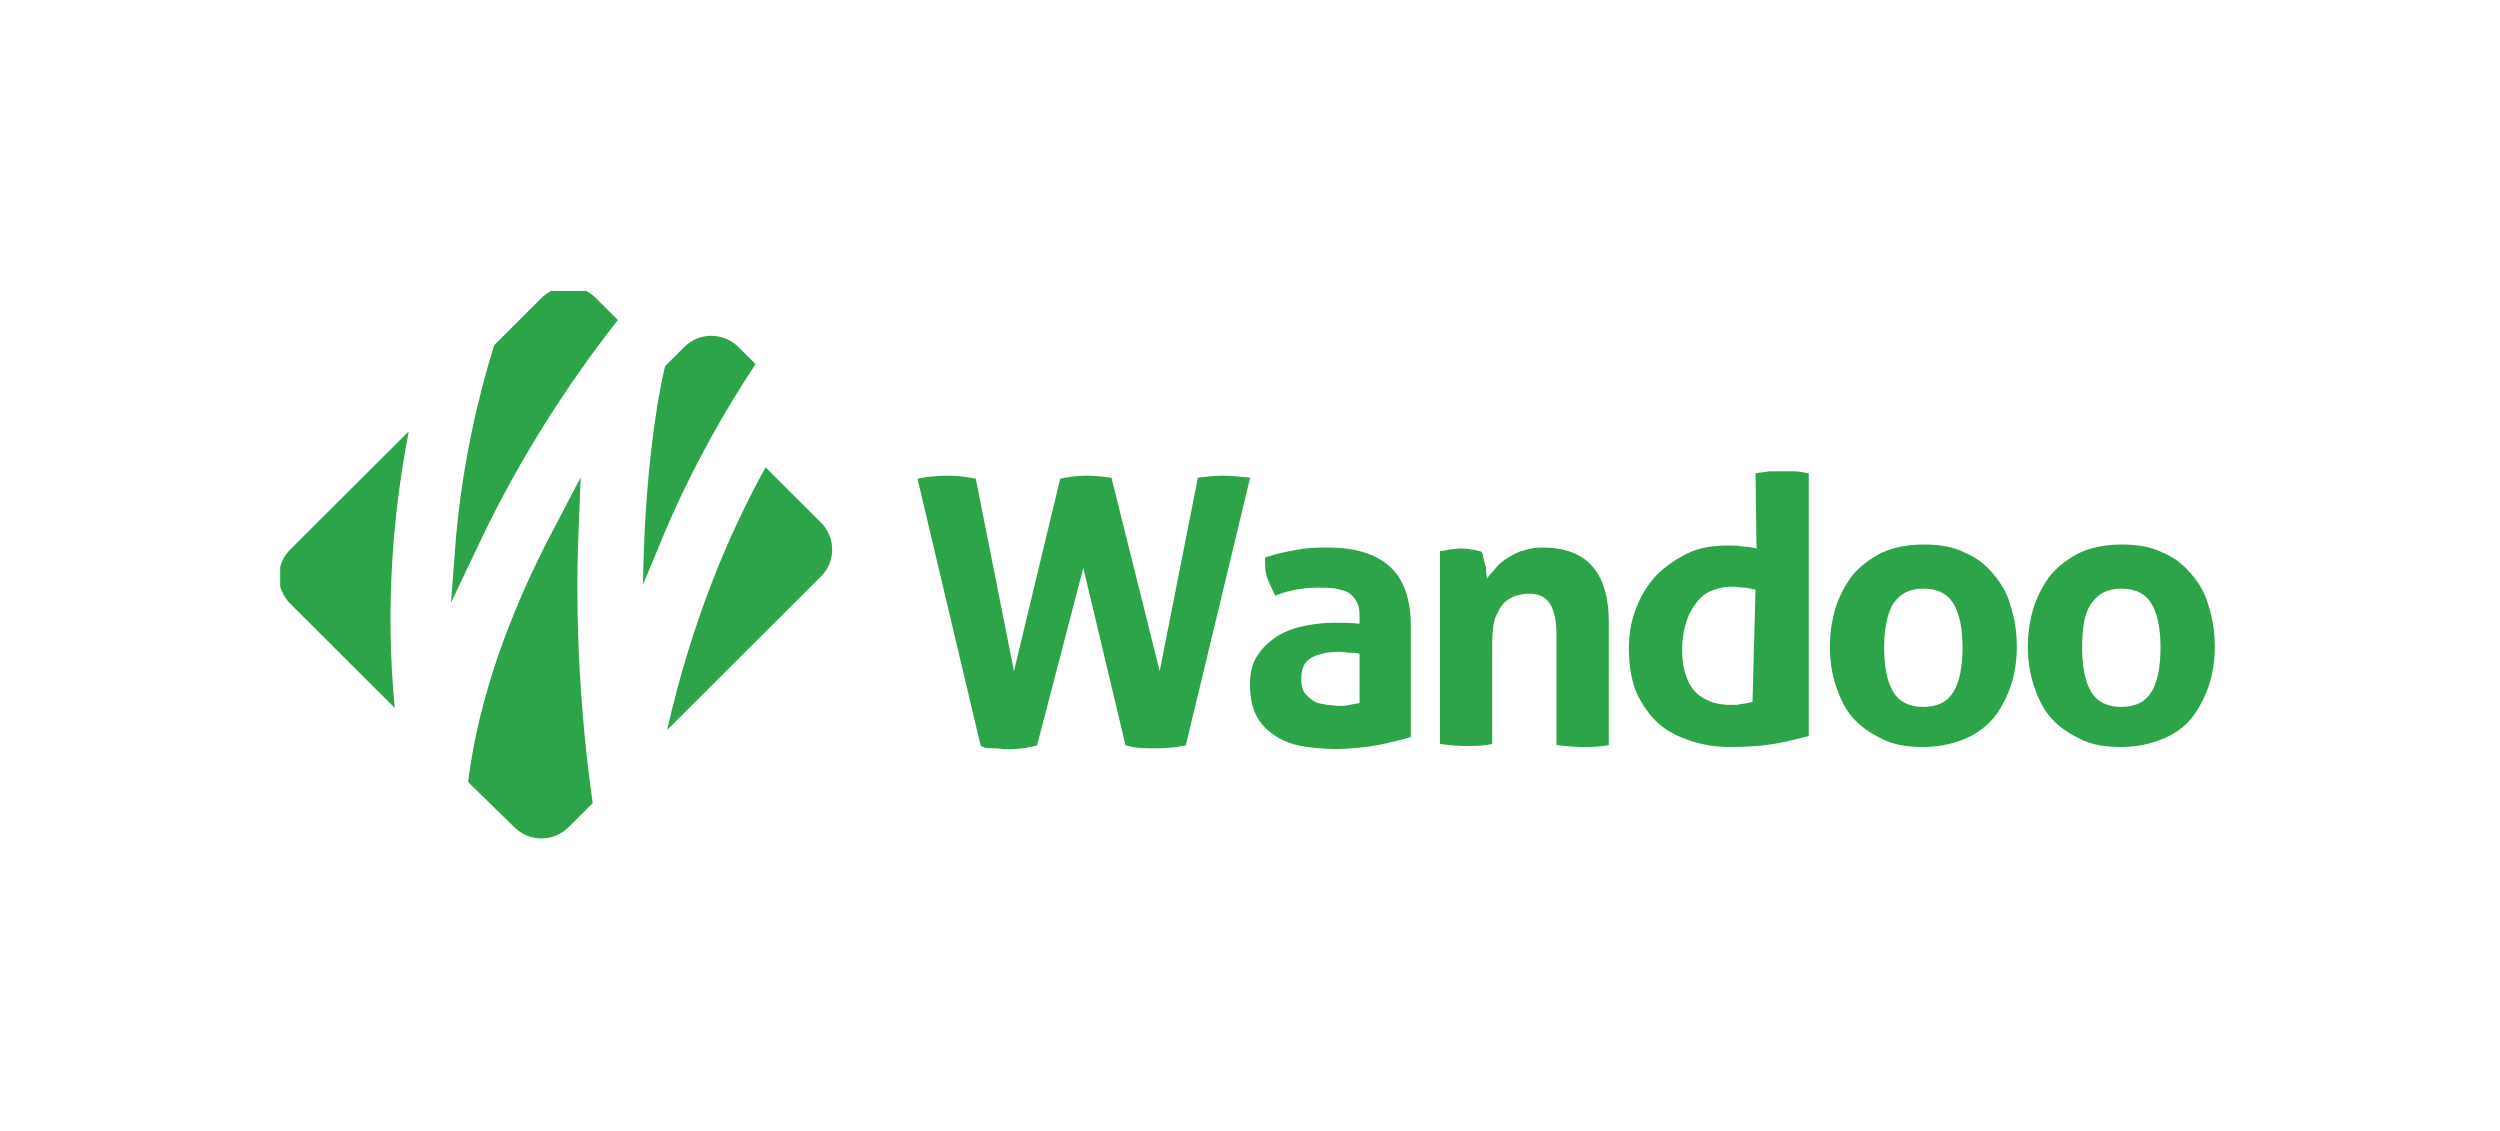
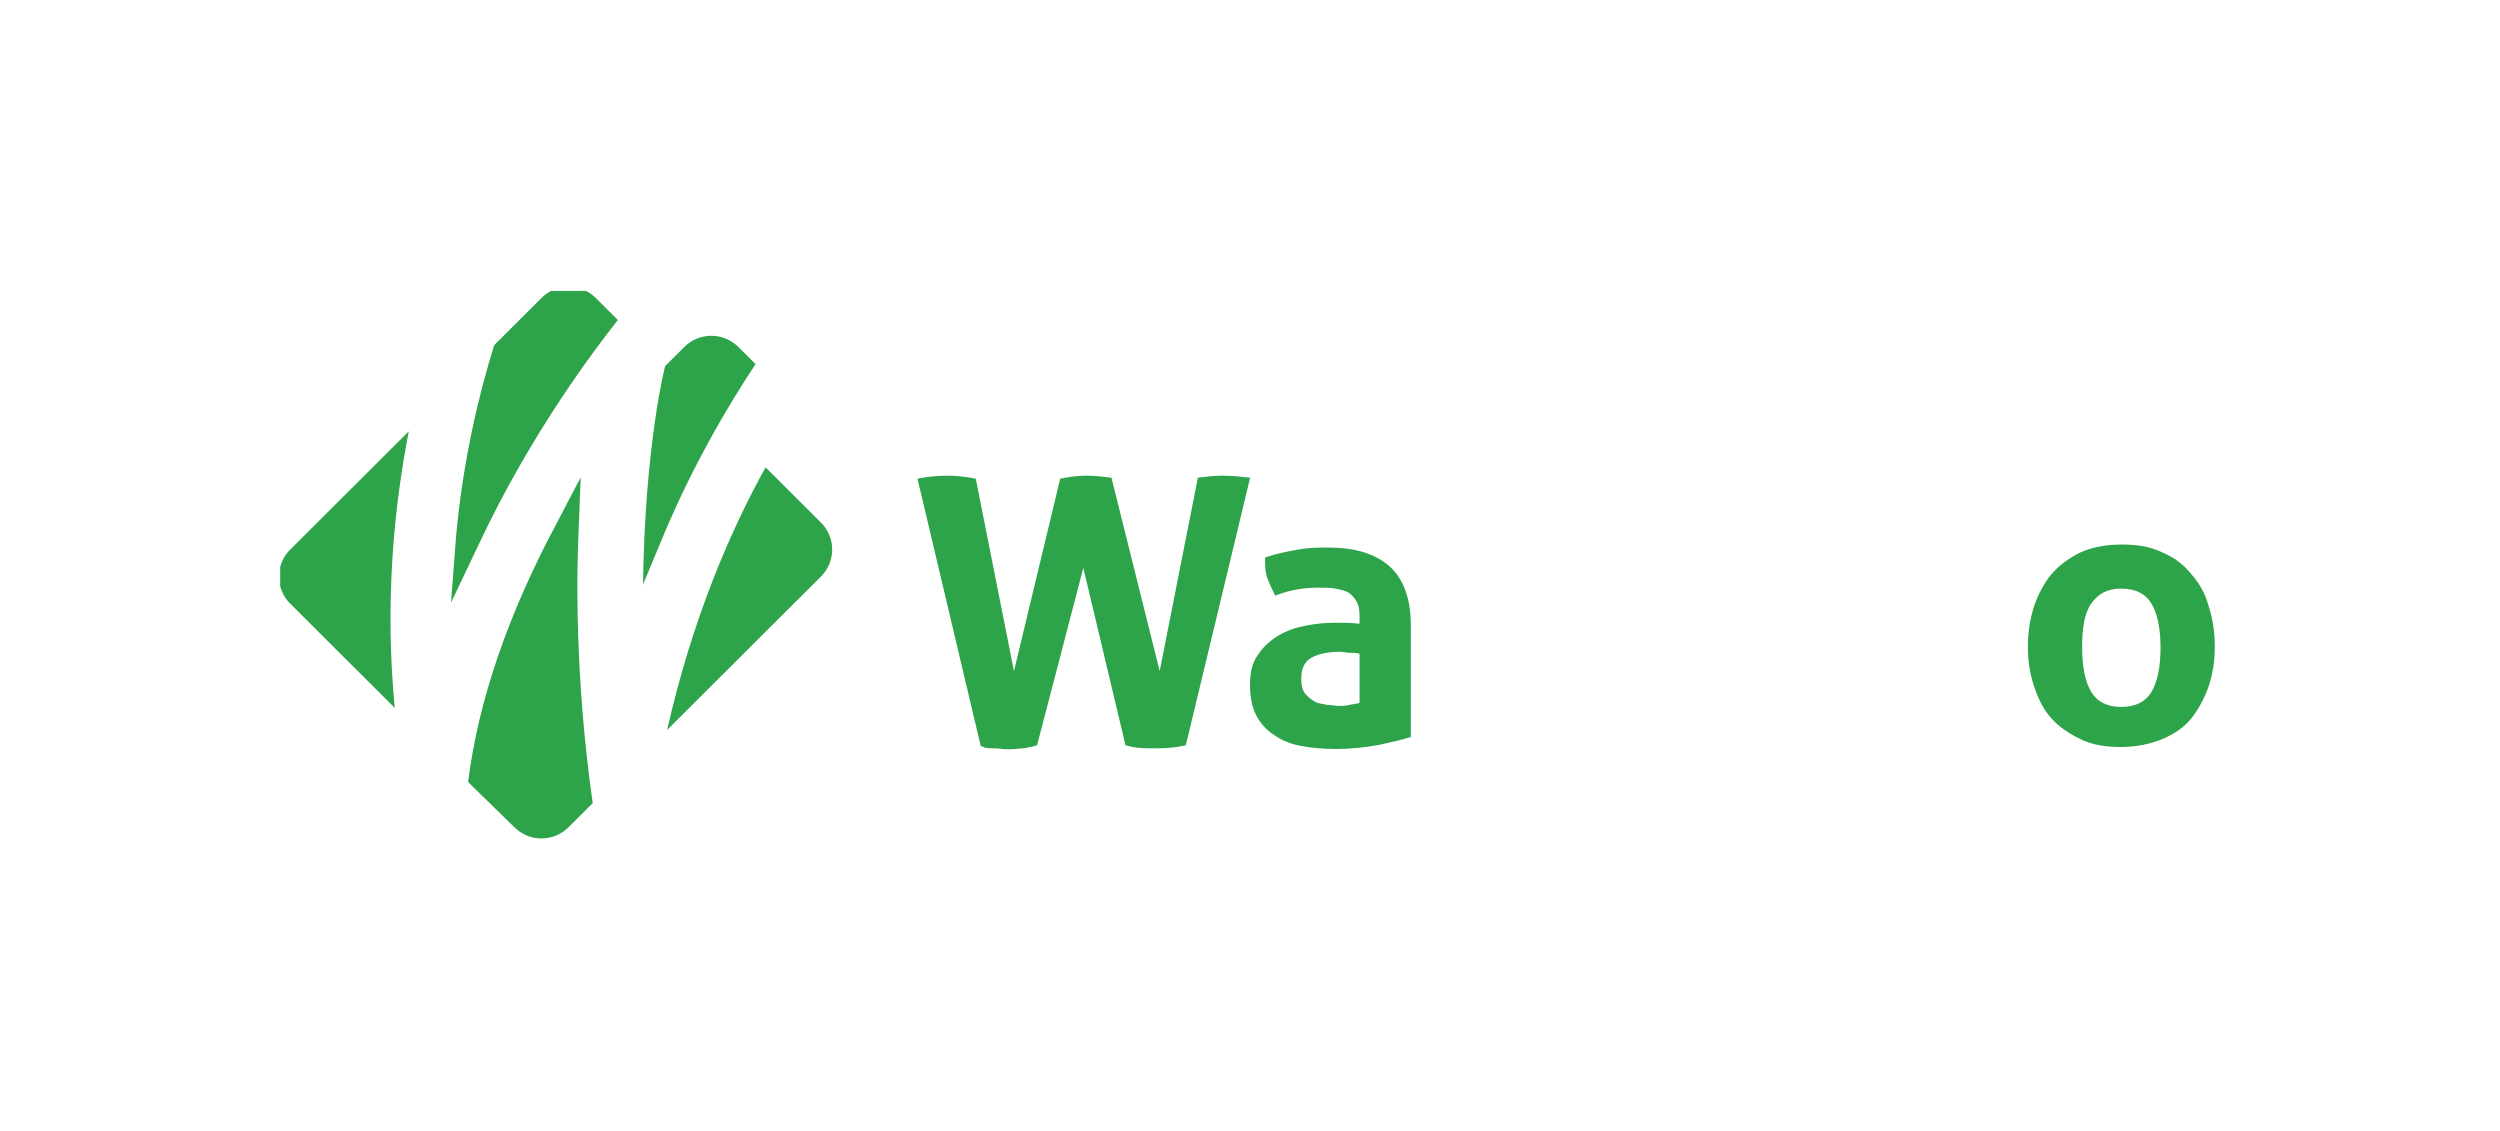
<svg xmlns="http://www.w3.org/2000/svg" width="232" height="105" viewBox="0 0 232 105" fill="none">
  <g clip-path="url(#clip0_2145_7598)">
    <path d="M44.467 50.439C49.317 40.115 55.285 32.302 57.337 29.697L55.285 27.651C53.887 26.256 51.648 26.256 50.249 27.651L45.866 32.023C44.467 36.487 42.975 42.626 42.322 49.788L41.855 55.927L44.467 50.439Z" fill="#2DA44A" />
    <path d="M76.177 48.486L71.047 43.37C67.69 49.416 64.239 57.508 61.907 67.74L72.726 56.95L76.177 53.509C77.576 52.114 77.576 49.881 76.177 48.486Z" fill="#2DA44A" />
    <path d="M47.731 76.762C49.13 78.157 51.368 78.157 52.767 76.762L55.005 74.53C53.326 62.81 53.513 52.951 53.7 49.137L53.886 44.3L51.648 48.579C47.171 56.95 44.373 65.043 43.44 72.577L47.731 76.762Z" fill="#2DA44A" />
    <path d="M37.938 40.022L34.208 43.742L26.933 50.998C25.534 52.393 25.534 54.625 26.933 56.02L33.089 62.159L36.633 65.694C35.7 56.02 36.539 47.184 37.938 40.022Z" fill="#2DA44A" />
    <path d="M68.529 32.209C67.13 30.813 64.892 30.813 63.493 32.209L61.721 33.976C61.721 33.976 59.855 41.138 59.669 54.253L61.721 49.323C64.425 42.998 67.41 37.882 70.115 33.79L68.529 32.209Z" fill="#2DA44A" />
    <path d="M126.166 57.136C126.166 56.578 126.073 56.113 125.886 55.834C125.699 55.462 125.42 55.183 125.14 54.997C124.86 54.811 124.394 54.718 123.927 54.625C123.461 54.532 122.902 54.532 122.342 54.532C121.13 54.532 119.731 54.718 118.332 55.276C118.052 54.718 117.772 54.067 117.585 53.602C117.399 53.044 117.399 52.393 117.399 51.742C118.425 51.37 119.451 51.184 120.477 50.998C121.503 50.812 122.435 50.812 123.275 50.812C125.699 50.812 127.565 51.37 128.87 52.486C130.176 53.602 130.922 55.462 130.922 57.974V68.391C130.083 68.67 129.15 68.856 127.938 69.135C126.819 69.321 125.513 69.507 124.021 69.507C122.808 69.507 121.782 69.414 120.756 69.228C119.731 69.042 118.891 68.67 118.238 68.205C117.492 67.74 116.933 67.089 116.56 66.345C116.187 65.601 116 64.671 116 63.554C116 62.438 116.187 61.508 116.746 60.764C117.212 60.02 117.865 59.462 118.611 58.997C119.358 58.532 120.197 58.253 121.13 58.067C122.062 57.881 122.995 57.788 123.927 57.788C124.58 57.788 125.326 57.788 126.166 57.881V57.136ZM126.166 60.671C125.886 60.578 125.606 60.578 125.233 60.578C124.953 60.578 124.674 60.485 124.394 60.485C123.275 60.485 122.342 60.671 121.689 61.043C121.036 61.415 120.756 62.066 120.756 62.996C120.756 63.554 120.85 64.02 121.13 64.392C121.409 64.671 121.689 64.95 122.062 65.136C122.435 65.322 122.808 65.322 123.181 65.415C123.554 65.415 123.927 65.508 124.207 65.508C124.58 65.508 124.86 65.508 125.233 65.415C125.606 65.322 125.886 65.322 126.166 65.229V60.671Z" fill="#2DA44A" />
-     <path d="M133.534 51.184C133.814 51.091 134.187 51.091 134.467 50.998C134.747 50.998 135.12 50.904 135.493 50.904C135.866 50.904 136.239 50.904 136.519 50.998C136.798 50.998 137.078 51.091 137.451 51.184C137.545 51.277 137.638 51.463 137.638 51.742C137.731 51.928 137.731 52.207 137.824 52.393C137.918 52.579 137.918 52.858 137.918 53.137C137.918 53.323 138.011 53.602 138.011 53.695C138.197 53.323 138.57 53.044 138.85 52.672C139.13 52.3 139.503 52.021 139.969 51.742C140.436 51.463 140.902 51.184 141.368 51.091C141.928 50.904 142.488 50.812 143.14 50.812C145.192 50.812 146.684 51.37 147.71 52.486C148.736 53.602 149.296 55.369 149.296 57.695V69.135C148.456 69.321 147.617 69.321 146.871 69.321C146.032 69.321 145.192 69.228 144.446 69.135V58.997C144.446 57.695 144.26 56.764 143.887 56.113C143.513 55.462 142.861 55.09 141.928 55.09C141.555 55.09 141.089 55.183 140.716 55.276C140.342 55.369 139.876 55.648 139.596 55.927C139.223 56.299 139.037 56.764 138.757 57.322C138.57 57.881 138.477 58.718 138.477 59.648V69.042C137.638 69.228 136.798 69.228 136.052 69.228C135.213 69.228 134.374 69.135 133.627 69.042V51.184H133.534Z" fill="#2DA44A" />
-     <path d="M162.912 43.928C163.285 43.835 163.752 43.835 164.125 43.742C164.498 43.742 164.964 43.742 165.337 43.742C165.71 43.742 166.177 43.742 166.55 43.742C166.923 43.742 167.389 43.835 167.855 43.928V68.298C166.736 68.577 165.71 68.856 164.591 69.042C163.472 69.228 162.166 69.321 160.488 69.321C159.275 69.321 158.063 69.135 156.944 68.763C155.824 68.391 154.798 67.926 153.959 67.182C153.12 66.438 152.467 65.507 151.907 64.391C151.441 63.275 151.161 61.88 151.161 60.206C151.161 58.904 151.348 57.694 151.814 56.485C152.28 55.276 152.84 54.346 153.679 53.416C154.519 52.579 155.451 51.928 156.57 51.369C157.69 50.811 158.995 50.625 160.394 50.625C160.861 50.625 161.234 50.625 161.7 50.718C162.166 50.718 162.633 50.811 163.006 50.904L162.912 43.928ZM162.912 54.718C162.446 54.625 162.073 54.532 161.793 54.532C161.513 54.532 161.14 54.439 160.674 54.439C159.928 54.439 159.275 54.625 158.622 54.904C158.063 55.183 157.596 55.648 157.223 56.206C156.85 56.764 156.57 57.322 156.384 58.066C156.197 58.81 156.104 59.462 156.104 60.299C156.104 61.229 156.197 62.066 156.477 62.717C156.664 63.368 157.037 63.926 157.41 64.298C157.783 64.67 158.342 64.95 158.809 65.135C159.368 65.322 159.928 65.415 160.581 65.415C160.954 65.415 161.327 65.415 161.607 65.322C161.887 65.322 162.26 65.228 162.633 65.135L162.912 54.718Z" fill="#2DA44A" />
-     <path d="M178.487 69.321C176.995 69.321 175.782 69.135 174.663 68.577C173.544 68.019 172.705 67.461 171.959 66.624C171.212 65.787 170.746 64.763 170.373 63.647C170 62.531 169.813 61.322 169.813 60.02C169.813 58.718 170 57.508 170.373 56.299C170.746 55.183 171.306 54.16 171.959 53.323C172.705 52.486 173.544 51.834 174.663 51.276C175.689 50.811 176.995 50.532 178.487 50.532C179.979 50.532 181.192 50.718 182.311 51.276C183.43 51.741 184.269 52.392 185.016 53.323C185.762 54.16 186.321 55.183 186.601 56.299C186.974 57.415 187.161 58.718 187.161 60.02C187.161 61.322 186.974 62.531 186.601 63.647C186.228 64.763 185.668 65.787 185.016 66.624C184.269 67.461 183.43 68.112 182.311 68.577C181.192 69.042 179.886 69.321 178.487 69.321ZM178.487 65.601C179.793 65.601 180.725 65.135 181.285 64.205C181.845 63.275 182.124 61.88 182.124 60.113C182.124 58.345 181.845 56.95 181.285 56.02C180.725 55.09 179.793 54.625 178.487 54.625C177.181 54.625 176.342 55.09 175.689 56.02C175.13 56.95 174.85 58.345 174.85 60.113C174.85 61.88 175.13 63.275 175.689 64.205C176.249 65.135 177.181 65.601 178.487 65.601Z" fill="#2DA44A" />
    <path d="M196.86 69.321C195.368 69.321 194.155 69.135 193.036 68.577C191.917 68.019 191.078 67.461 190.332 66.624C189.585 65.787 189.119 64.763 188.746 63.647C188.373 62.531 188.187 61.322 188.187 60.02C188.187 58.718 188.373 57.508 188.746 56.299C189.119 55.183 189.679 54.16 190.332 53.323C191.078 52.486 191.917 51.834 193.036 51.276C194.062 50.811 195.368 50.532 196.86 50.532C198.352 50.532 199.565 50.718 200.684 51.276C201.803 51.741 202.642 52.392 203.389 53.323C204.135 54.16 204.694 55.183 204.974 56.299C205.347 57.415 205.534 58.718 205.534 60.02C205.534 61.322 205.347 62.531 204.974 63.647C204.601 64.763 204.041 65.787 203.389 66.624C202.736 67.461 201.803 68.112 200.684 68.577C199.565 69.042 198.259 69.321 196.86 69.321ZM196.86 65.601C198.166 65.601 199.098 65.135 199.658 64.205C200.218 63.275 200.497 61.88 200.497 60.113C200.497 58.345 200.218 56.95 199.658 56.02C199.098 55.09 198.166 54.625 196.86 54.625C195.554 54.625 194.715 55.09 194.062 56.02C193.409 56.95 193.223 58.345 193.223 60.113C193.223 61.88 193.503 63.275 194.062 64.205C194.622 65.135 195.554 65.601 196.86 65.601Z" fill="#2DA44A" />
    <path d="M113.402 44.143C112.656 44.143 111.909 44.236 111.163 44.329L107.619 62.281L103.143 44.329C102.396 44.236 101.65 44.143 100.904 44.143C100.065 44.143 99.225 44.236 98.386 44.422L94.096 62.281L90.552 44.422C89.619 44.236 88.78 44.143 87.941 44.143C87.008 44.143 85.982 44.236 85.143 44.422L91.018 69.257C91.112 69.257 91.205 69.257 91.298 69.35C91.578 69.443 91.858 69.443 92.137 69.443C92.231 69.443 92.231 69.443 92.324 69.443C92.697 69.443 93.07 69.536 93.35 69.536C94.376 69.536 95.308 69.443 96.241 69.164L100.531 52.7L104.448 69.164C105.101 69.35 105.754 69.443 106.5 69.443C106.78 69.443 107.153 69.443 107.433 69.443C108.365 69.443 109.205 69.35 110.044 69.164L116.013 44.329C115.174 44.236 114.334 44.143 113.402 44.143Z" fill="#2DA44A" />
  </g>
  <defs>
    <clipPath id="clip0_2145_7598">
      <rect width="180" height="51.158" fill="white" transform="translate(26 27)" />
    </clipPath>
  </defs>
</svg>